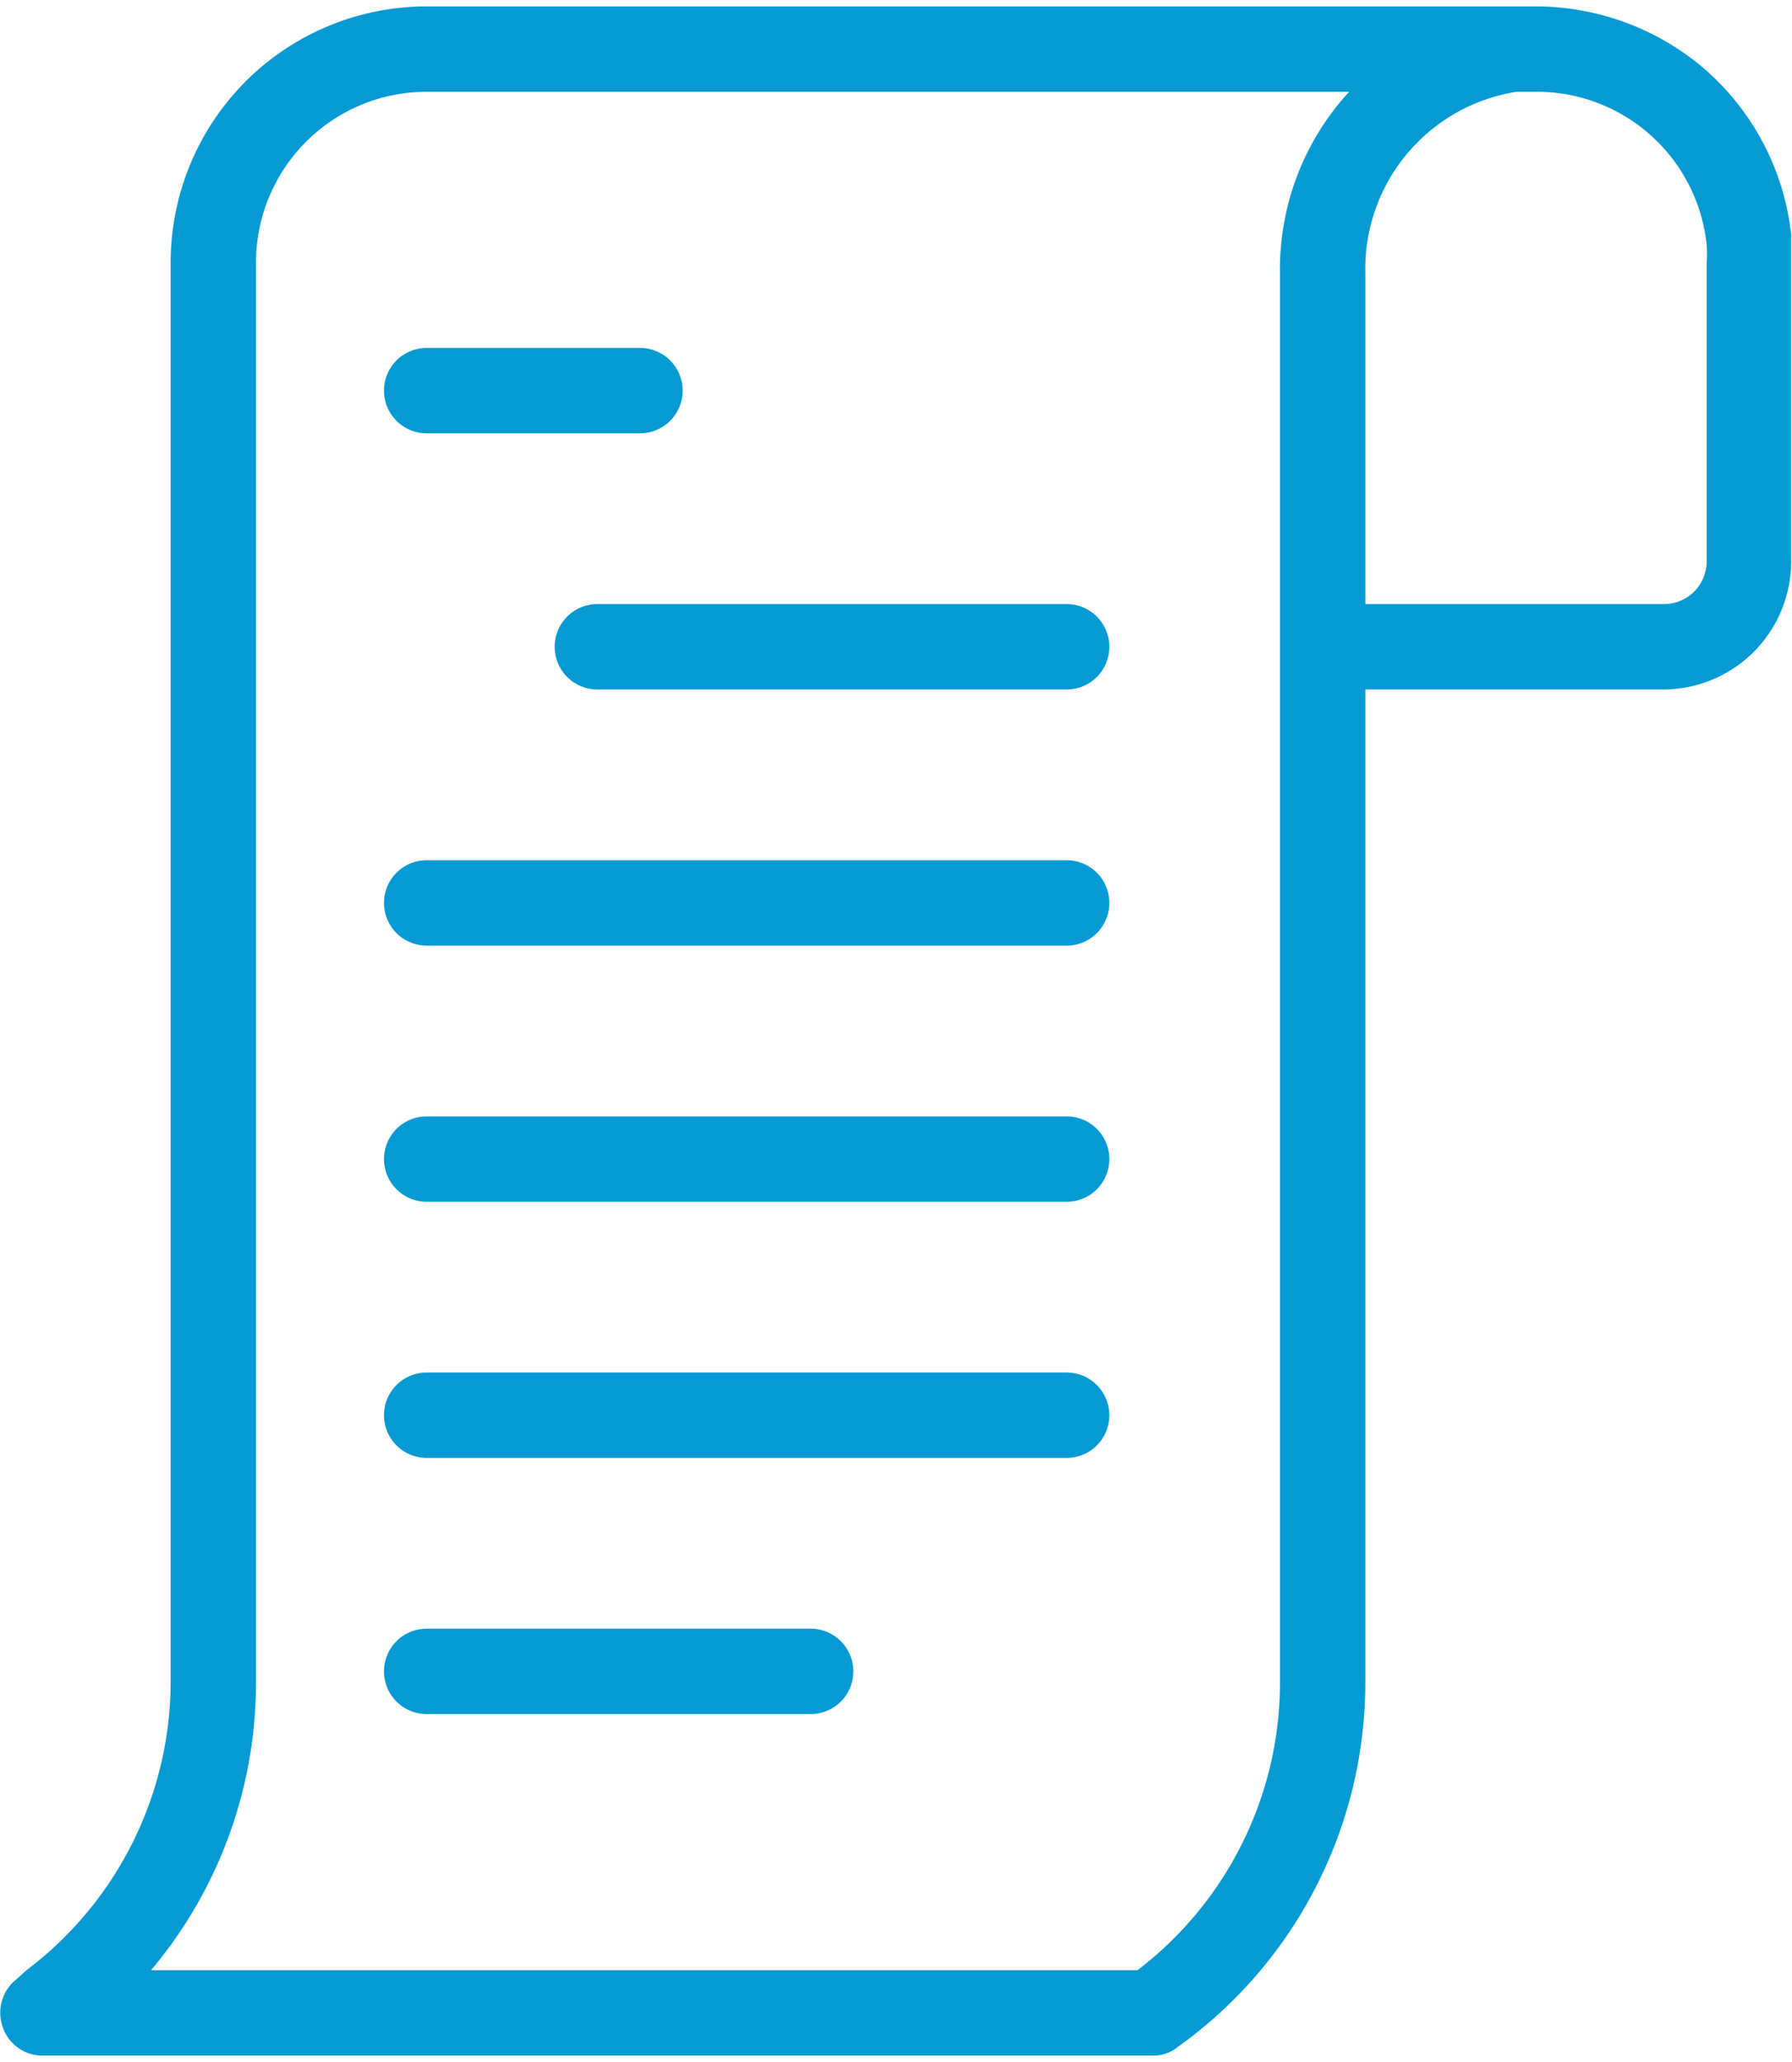
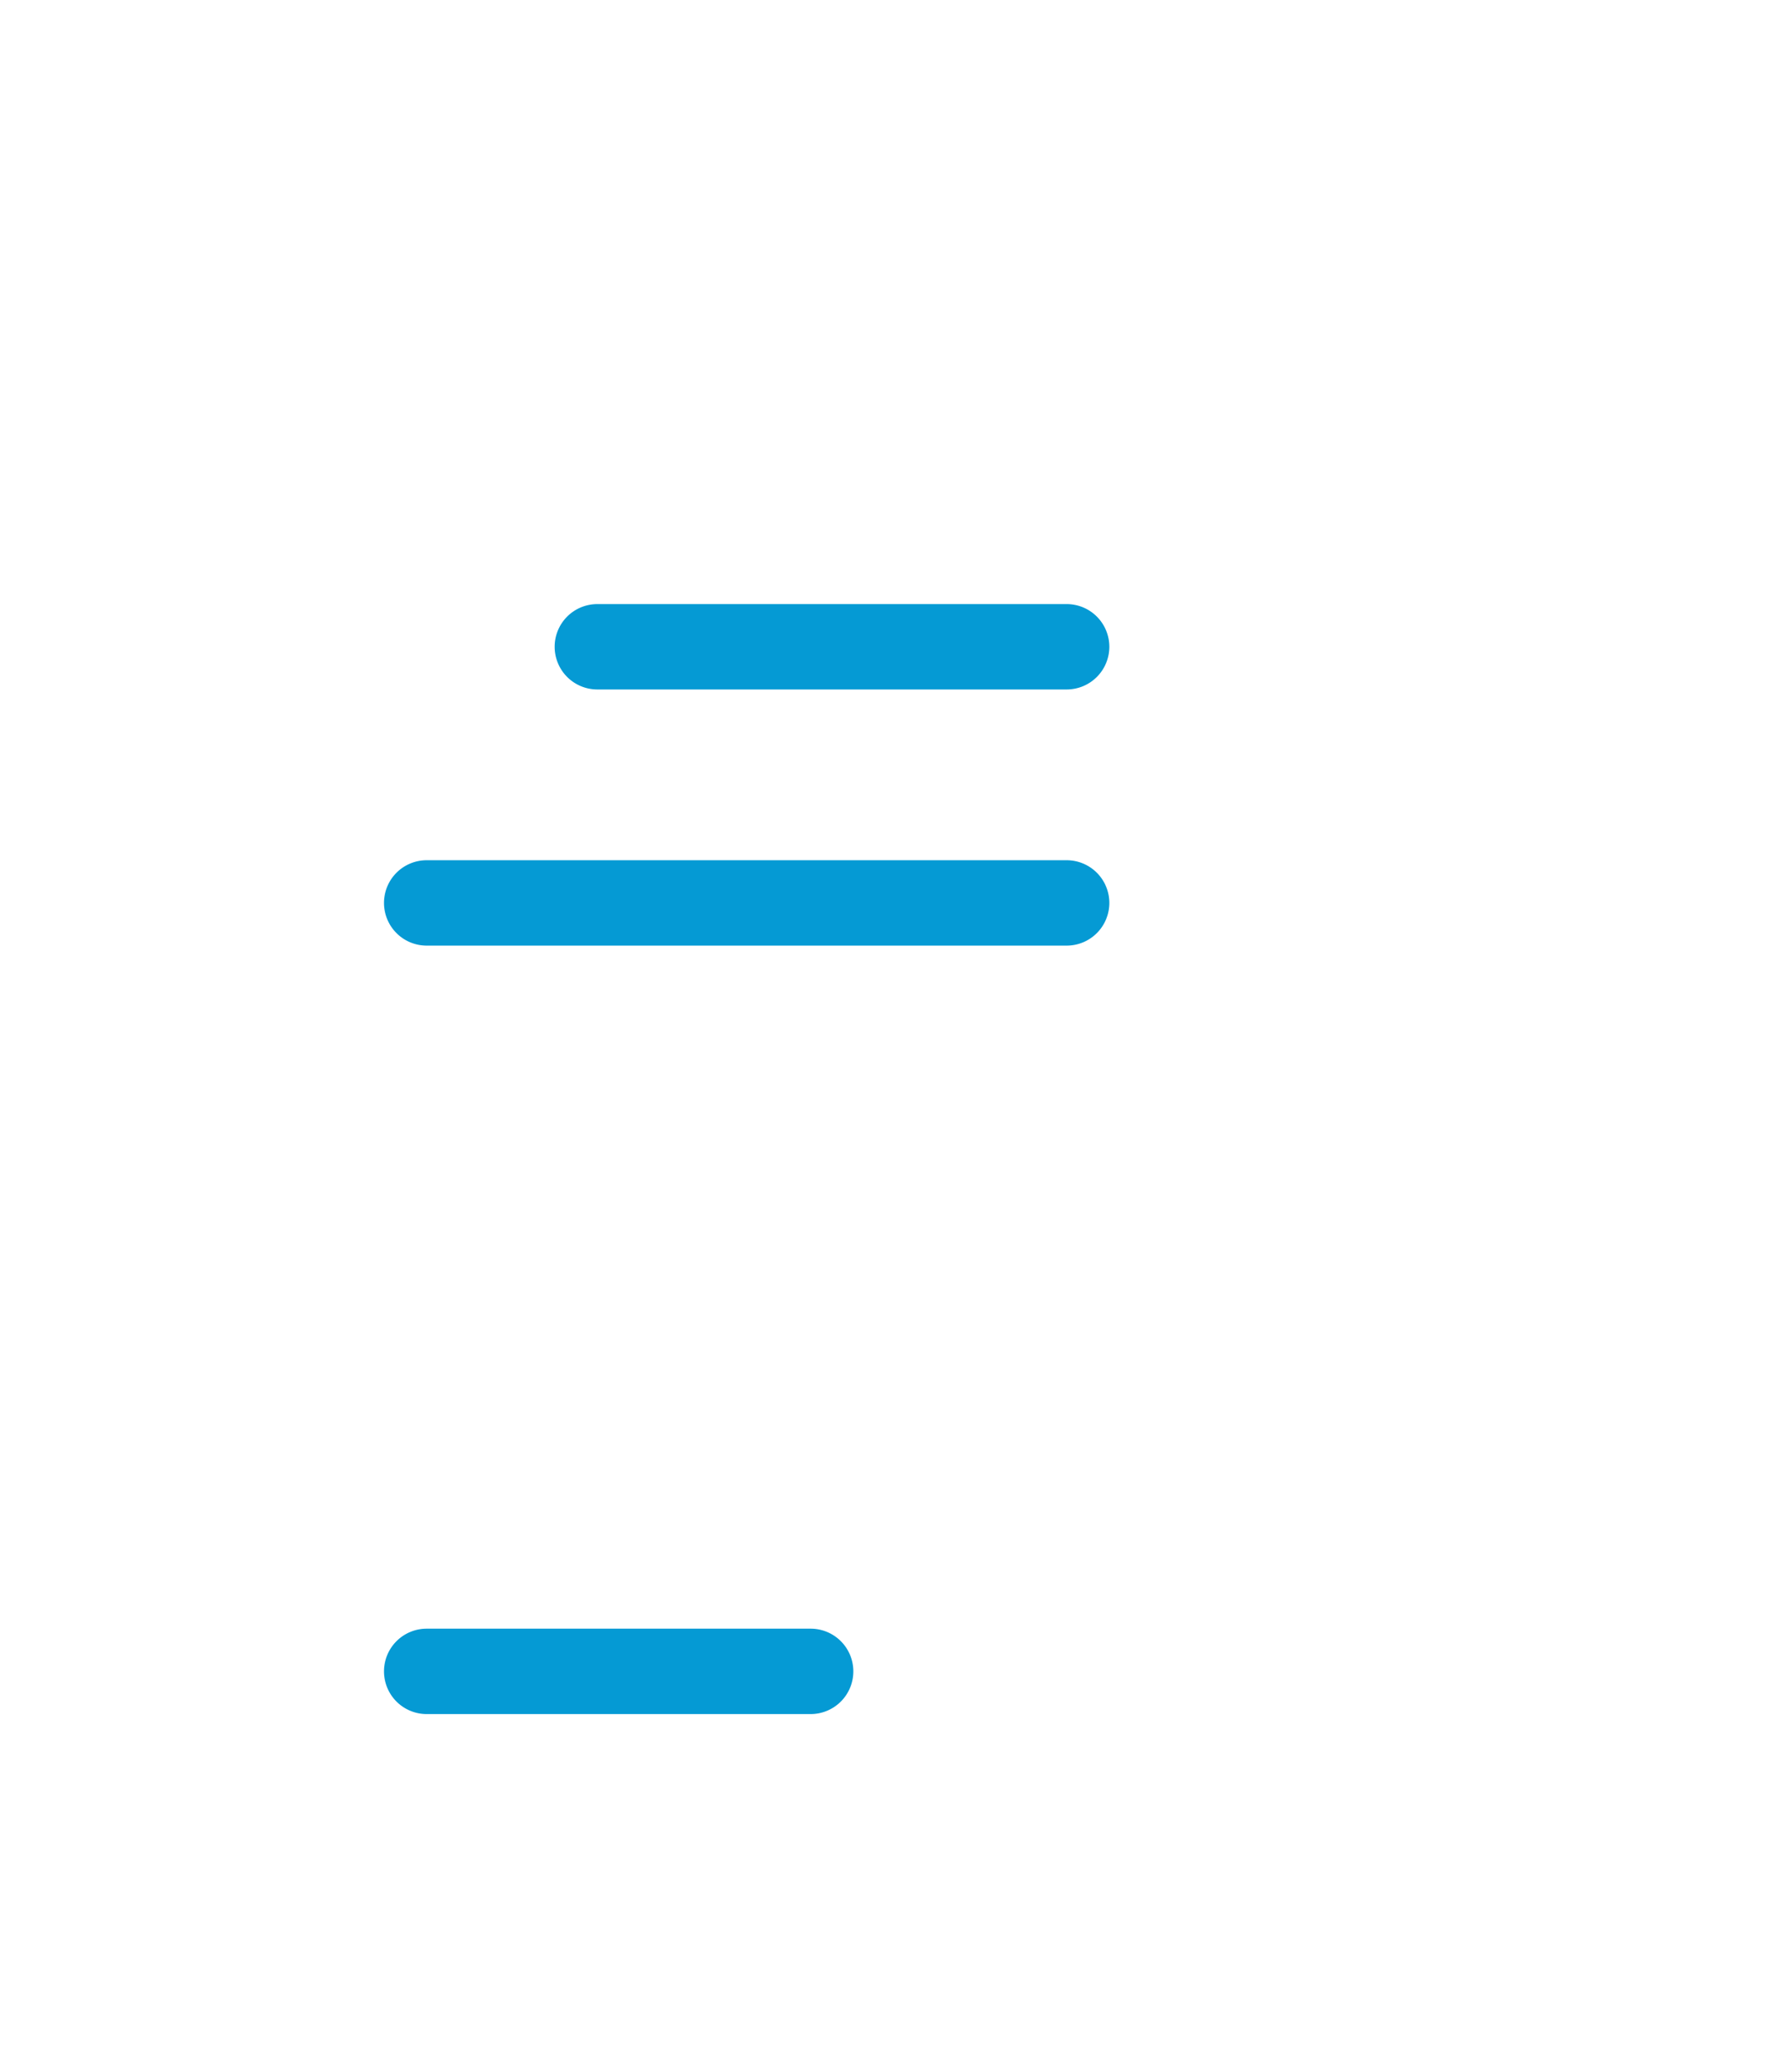
<svg xmlns="http://www.w3.org/2000/svg" id="Layer_1" data-name="Layer 1" viewBox="0 0 21 24" width="40" height="46">
  <defs>
    <style>.cls-1{fill:#059ad4;}</style>
  </defs>
  <title>addons_billing_receipt-1_b</title>
-   <path class="cls-1" d="M2,24a.49.49,0,0,1-.47-.34.5.5,0,0,1,.17-.56L1.81,23A4.24,4.24,0,0,0,3.5,19.64V3a3,3,0,0,1,3-3h13a3.05,3.05,0,0,1,1.9.67,3,3,0,0,1,1.09,2c0,.1,0,.21,0,.31V6.5A1.5,1.5,0,0,1,21,8H17.5V19.64a5.25,5.25,0,0,1-2.09,4.18l-.11.08a.45.45,0,0,1-.3.1Zm12.83-1a4.24,4.24,0,0,0,1.67-3.36V3.14A3.07,3.07,0,0,1,17.31,1H6.5a2,2,0,0,0-2,2V19.64A5.23,5.23,0,0,1,3.27,23ZM21,7a.5.5,0,0,0,.5-.5V3a1.48,1.48,0,0,0,0-.21,2,2,0,0,0-2-1.79h-.23A2.1,2.1,0,0,0,17.5,3.13V7Z" transform="translate(-1.5 0)" />
-   <path class="cls-1" d="M6.5,5a.5.5,0,0,1,0-1H9A.5.5,0,0,1,9,5Z" transform="translate(-1.5 0)" />
  <path class="cls-1" d="M8.5,8A.5.5,0,0,1,8,7.5.5.5,0,0,1,8.5,7H14a.5.5,0,0,1,.5.5A.5.5,0,0,1,14,8Z" transform="translate(-1.5 0)" />
  <path class="cls-1" d="M6.5,11a.5.5,0,0,1-.5-.5.5.5,0,0,1,.5-.5H14a.5.5,0,0,1,.5.5.5.5,0,0,1-.5.5Z" transform="translate(-1.5 0)" />
-   <path class="cls-1" d="M6.5,14a.5.5,0,0,1-.5-.5.5.5,0,0,1,.5-.5H14a.5.5,0,0,1,.5.5.5.5,0,0,1-.5.5Z" transform="translate(-1.5 0)" />
-   <path class="cls-1" d="M6.5,17a.5.5,0,0,1-.5-.5.5.5,0,0,1,.5-.5H14a.5.5,0,0,1,.5.5.5.5,0,0,1-.5.5Z" transform="translate(-1.5 0)" />
  <path class="cls-1" d="M6.5,20a.5.5,0,0,1-.5-.5.5.5,0,0,1,.5-.5H11a.5.5,0,0,1,.5.5.5.5,0,0,1-.5.5Z" transform="translate(-1.5 0)" />
</svg>